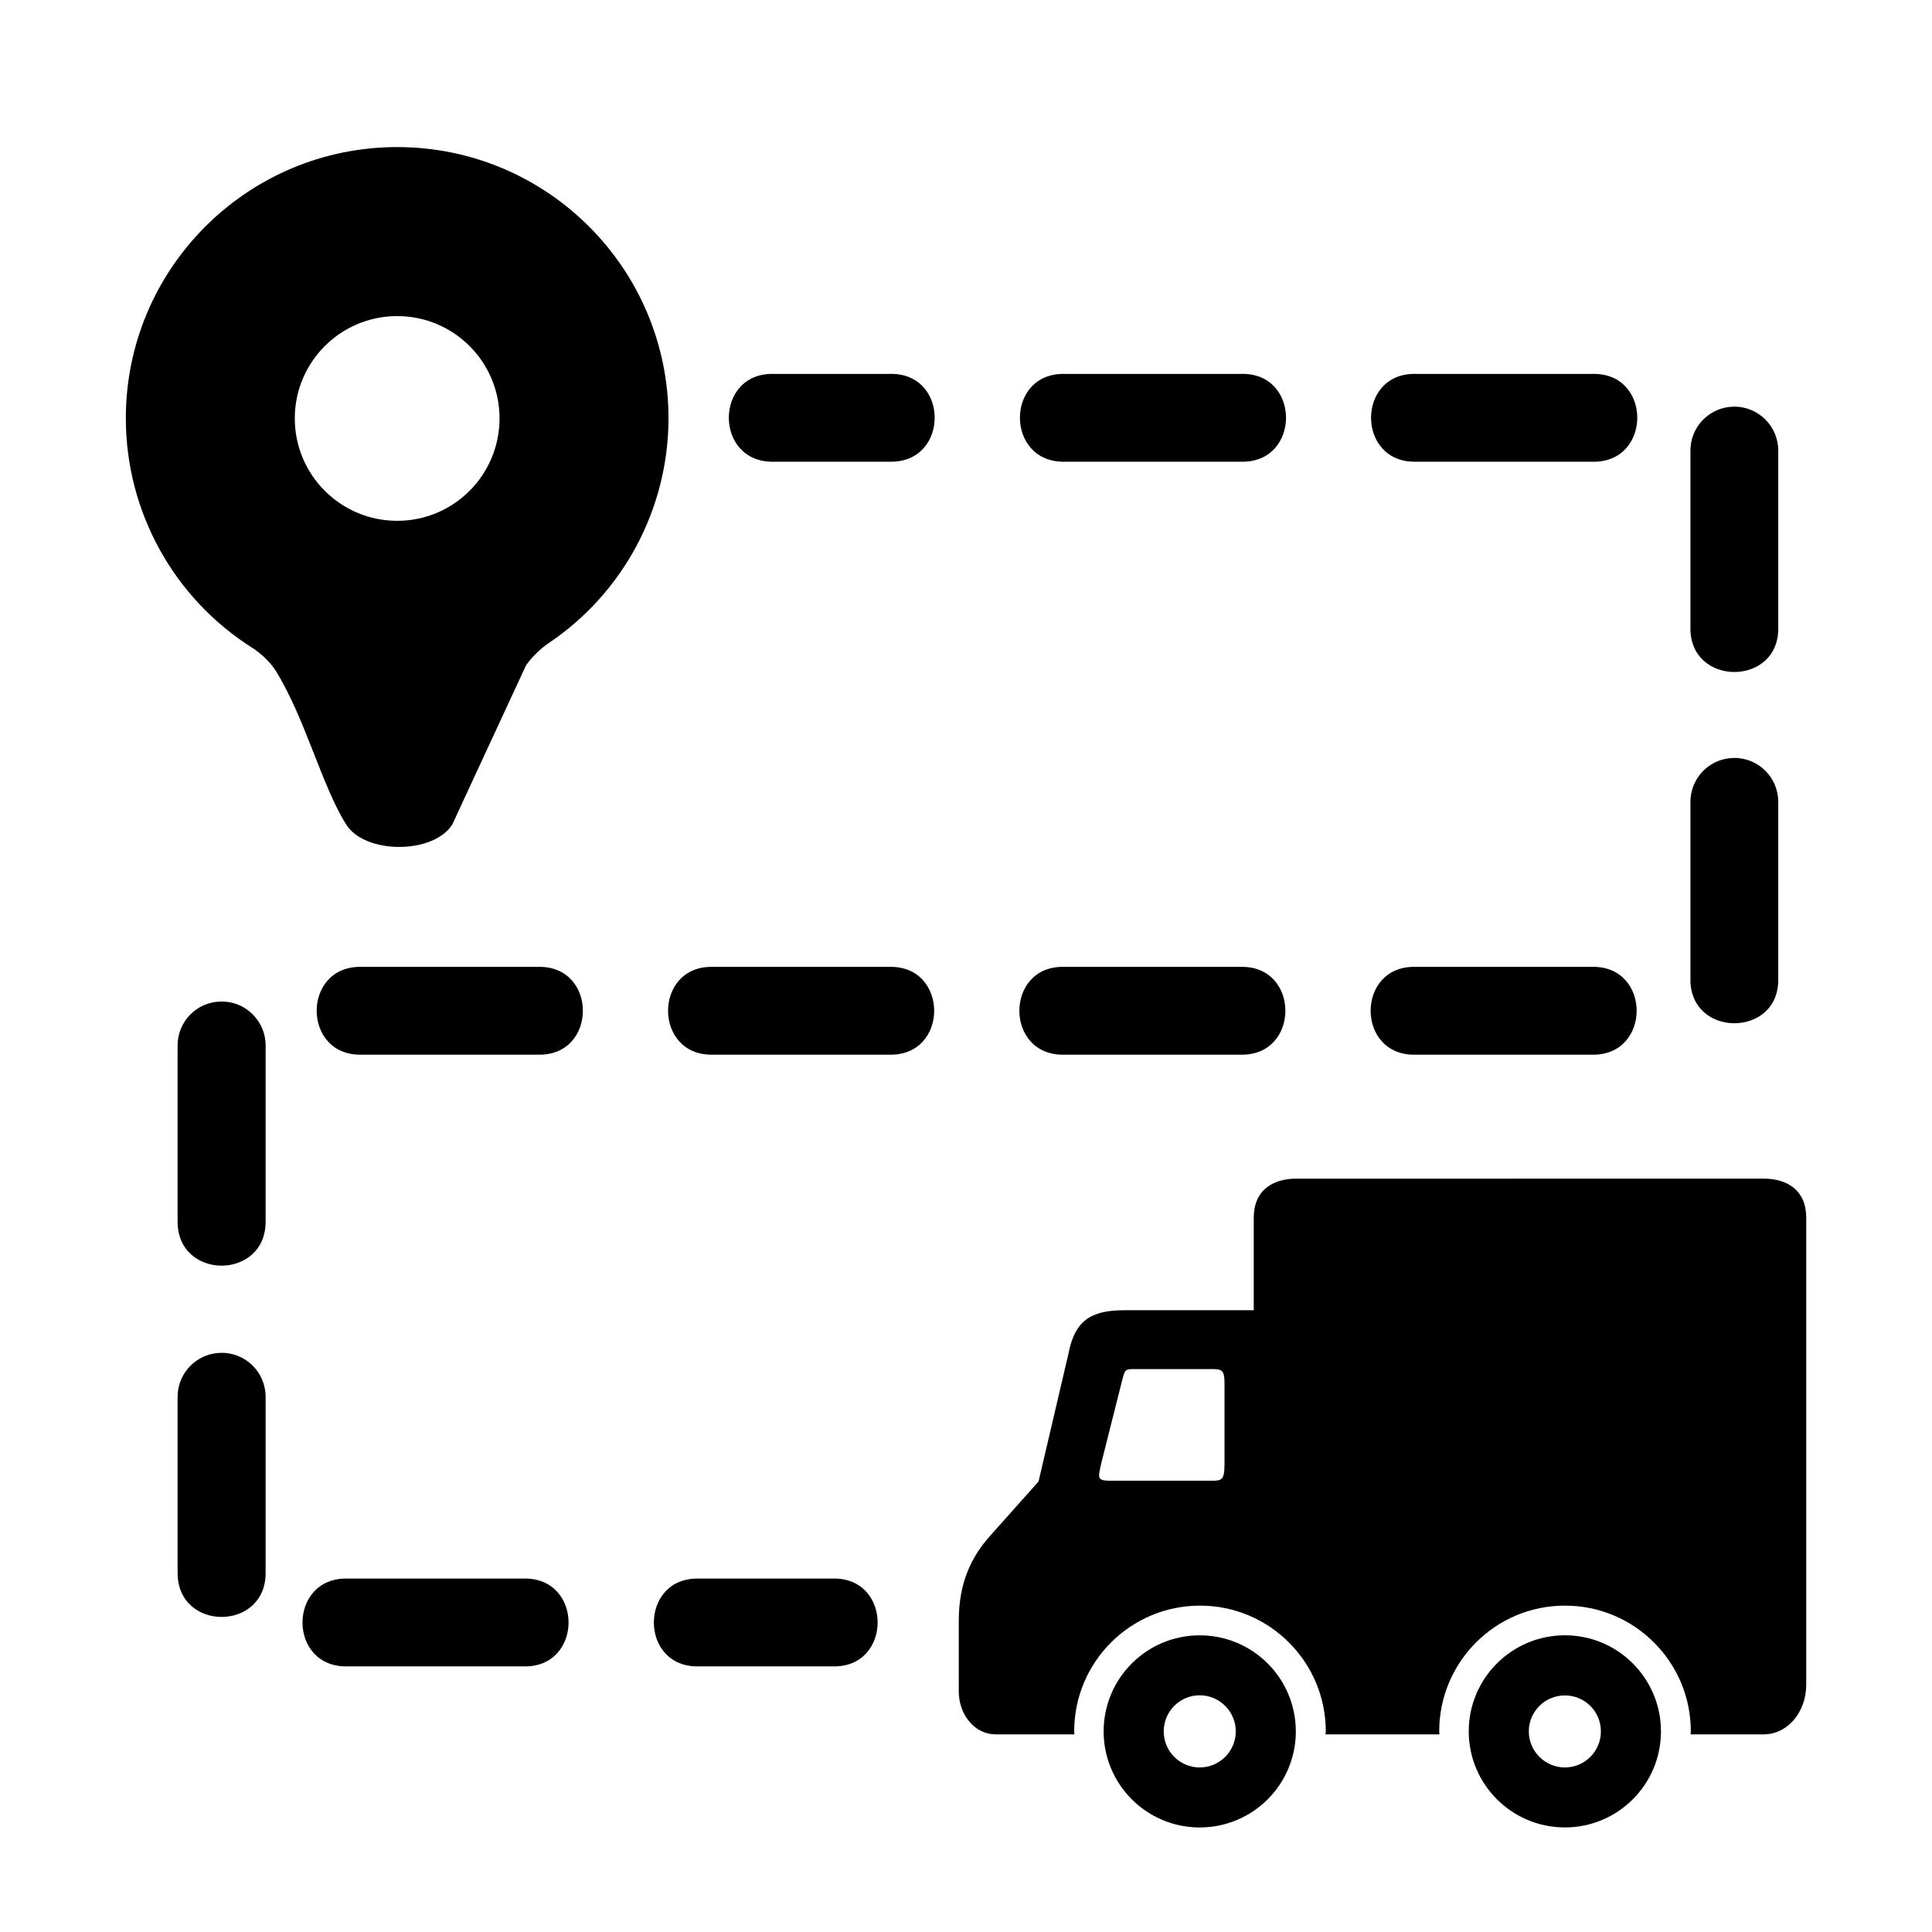
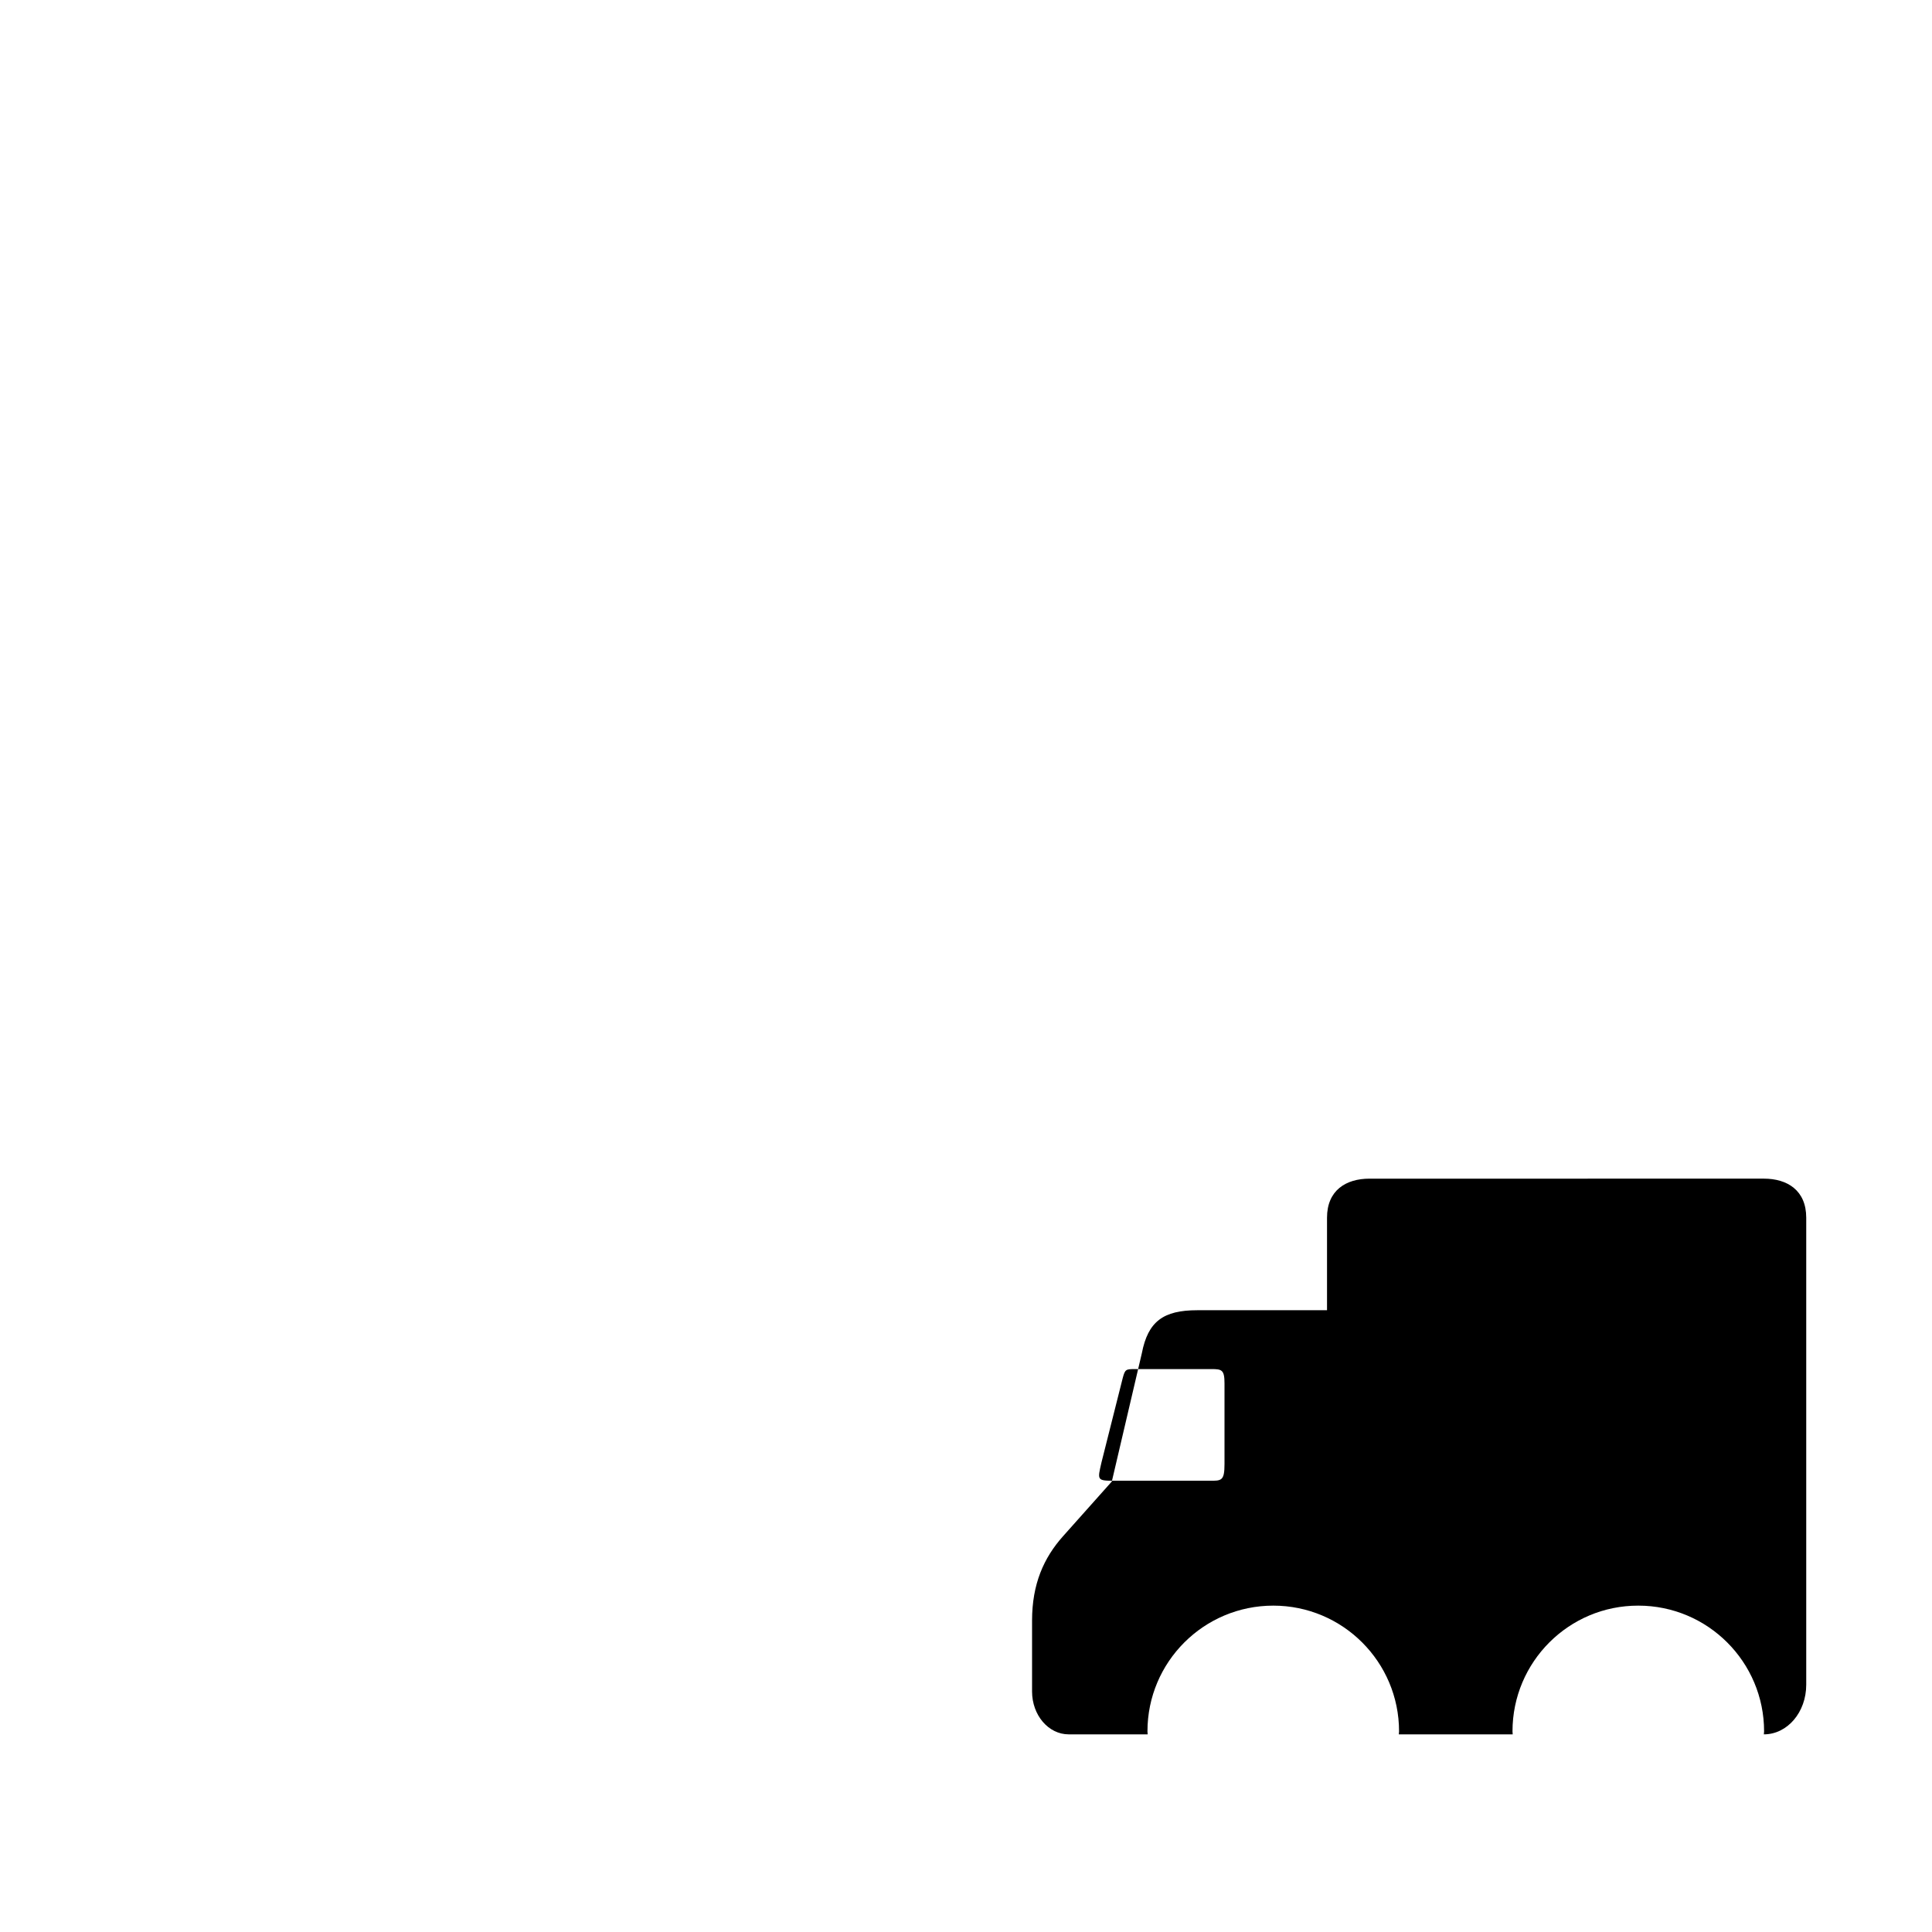
<svg xmlns="http://www.w3.org/2000/svg" fill="#000000" width="800px" height="800px" version="1.1" viewBox="144 144 512 512">
  <g>
-     <path d="m249.26 227.77c14.992 0 27.121 12.125 27.121 27.105 0 14.992-12.129 27.148-27.121 27.148-14.98 0-27.137-12.16-27.137-27.148 0.004-14.98 12.156-27.105 27.137-27.105zm-71.914 27.105c0.027 24.82 12.77 47.734 33.586 60.855 2.004 1.258 4.727 3.797 5.996 5.805 7.785 12.32 12.371 30.789 18.809 40.953 5.016 7.961 23.125 7.938 28.129 0l19.477-42.039c1.258-2.008 3.934-4.602 5.922-5.918 19.828-13.273 31.863-35.598 31.898-59.664 0-39.699-32.188-71.887-71.906-71.887-39.699 0.008-71.91 32.195-71.91 71.895z" />
-     <path d="m465.01 506.82h-20.176c-2.481 0-2.68 0.066-3.297 2.363l-5.625 22.336c-1.082 4.727-1.281 4.898 3.438 4.898h25.074c3.262 0 4.082 0.117 4.082-4.473v-21.301c0.004-3.648-0.723-3.824-3.496-3.824zm146.43-50.469c6.207 0 11.23 3.094 11.23 10.355v123.76c0 7.293-4.988 13.156-11.23 13.156h-19.418l0.062-0.789c0-18.398-14.93-33.324-33.324-33.324-18.43-0.035-33.352 14.926-33.352 33.324 0 0.262 0.027 0.527 0.055 0.789h-30.18l0.062-0.789c0-18.398-14.93-33.324-33.324-33.324-18.43 0-33.352 14.926-33.352 33.324 0.027 0.262 0.027 0.527 0.055 0.789h-20.93c-5.363 0-9.707-5.082-9.707-11.371v-18.781c0-9.707 3.125-16.641 8.16-22.301l12.977-14.555 7.961-34.012c1.629-8.43 5.715-11.379 14.695-11.379h34.375v-24.512c0-7.262 5.016-10.355 11.25-10.355l123.93-0.004z" />
-     <path d="m558.72 612.39c-5.277 0-9.566-4.289-9.566-9.555 0-5.277 4.289-9.531 9.566-9.531 5.273 0 9.531 4.254 9.531 9.531 0.004 5.273-4.254 9.555-9.531 9.555zm0 15.898c14.051 0 25.453-11.414 25.453-25.453 0-14.062-11.402-25.465-25.453-25.465-14.086 0-25.488 11.402-25.488 25.465 0.004 14.039 11.406 25.453 25.488 25.453z" />
-     <path d="m461.93 593.27c-5.273 0-9.531 4.289-9.531 9.566 0 5.269 4.262 9.555 9.531 9.555 5.273 0 9.562-4.289 9.562-9.555-0.004-5.277-4.293-9.566-9.562-9.566zm0-15.891c14.086 0 25.48 11.402 25.48 25.465 0 14.039-11.398 25.453-25.48 25.453-14.055 0-25.453-11.414-25.453-25.453-0.004-14.062 11.395-25.465 25.453-25.465z" />
-     <path d="m329.26 562.34c-15.977-0.469-15.977 23.746 0 23.266h35.34c15.977 0.48 15.977-23.734 0-23.266zm-93.086 0c-16.012-0.469-16.012 23.746 0 23.266h46.5c16.004 0.48 16.004-23.734 0-23.266zm-33.621-59.824c-6.414 0.09-11.547 5.356-11.488 11.777v46.562c0 15.535 23.328 15.535 23.328 0v-46.562c0.055-6.574-5.277-11.898-11.84-11.777zm0-93.098c-6.449 0.09-11.578 5.367-11.488 11.805v46.535c0 15.535 23.328 15.535 23.328 0v-46.535c0.086-6.559-5.258-11.93-11.84-11.805zm316.66-9.188c-15.977-0.492-15.977 23.758 0 23.266h46.535c15.977 0.492 15.977-23.758 0-23.266zm-93.09 0c-15.977-0.492-15.977 23.758 0 23.266h46.535c15.977 0.492 15.977-23.758 0-23.266zm-93.098 0c-15.977-0.492-15.977 23.758 0 23.266h46.559c15.977 0.492 15.977-23.758 0-23.266zm-93.102 0c-16-0.492-16 23.758 0 23.266h46.57c15.973 0.492 15.973-23.758 0-23.266zm363.52-55.367c-6.414 0.09-11.547 5.367-11.457 11.777v46.551c-0.465 15.98 23.762 15.98 23.266 0v-46.551c0.086-6.559-5.277-11.895-11.809-11.777zm0-93.094c-6.414 0.09-11.547 5.367-11.457 11.785v46.551c-0.465 15.977 23.762 15.977 23.266 0v-46.551c0.086-6.562-5.277-11.895-11.809-11.785zm-84.121-8.68c-15.977-0.504-15.977 23.723 0 23.266h46.59c15.977 0.461 15.977-23.77 0-23.266zm-93.031 0c-16.004-0.504-16.004 23.723 0 23.266h46.535c15.977 0.461 15.977-23.77 0-23.266zm-77.145 0c-16.004-0.504-16.004 23.723 0 23.266h30.555c16.004 0.461 16.004-23.77 0-23.266z" />
+     <path d="m465.01 506.82h-20.176c-2.481 0-2.68 0.066-3.297 2.363l-5.625 22.336c-1.082 4.727-1.281 4.898 3.438 4.898h25.074c3.262 0 4.082 0.117 4.082-4.473v-21.301c0.004-3.648-0.723-3.824-3.496-3.824zm146.43-50.469c6.207 0 11.23 3.094 11.23 10.355v123.76c0 7.293-4.988 13.156-11.23 13.156l0.062-0.789c0-18.398-14.93-33.324-33.324-33.324-18.43-0.035-33.352 14.926-33.352 33.324 0 0.262 0.027 0.527 0.055 0.789h-30.18l0.062-0.789c0-18.398-14.93-33.324-33.324-33.324-18.43 0-33.352 14.926-33.352 33.324 0.027 0.262 0.027 0.527 0.055 0.789h-20.93c-5.363 0-9.707-5.082-9.707-11.371v-18.781c0-9.707 3.125-16.641 8.16-22.301l12.977-14.555 7.961-34.012c1.629-8.43 5.715-11.379 14.695-11.379h34.375v-24.512c0-7.262 5.016-10.355 11.25-10.355l123.93-0.004z" />
  </g>
</svg>